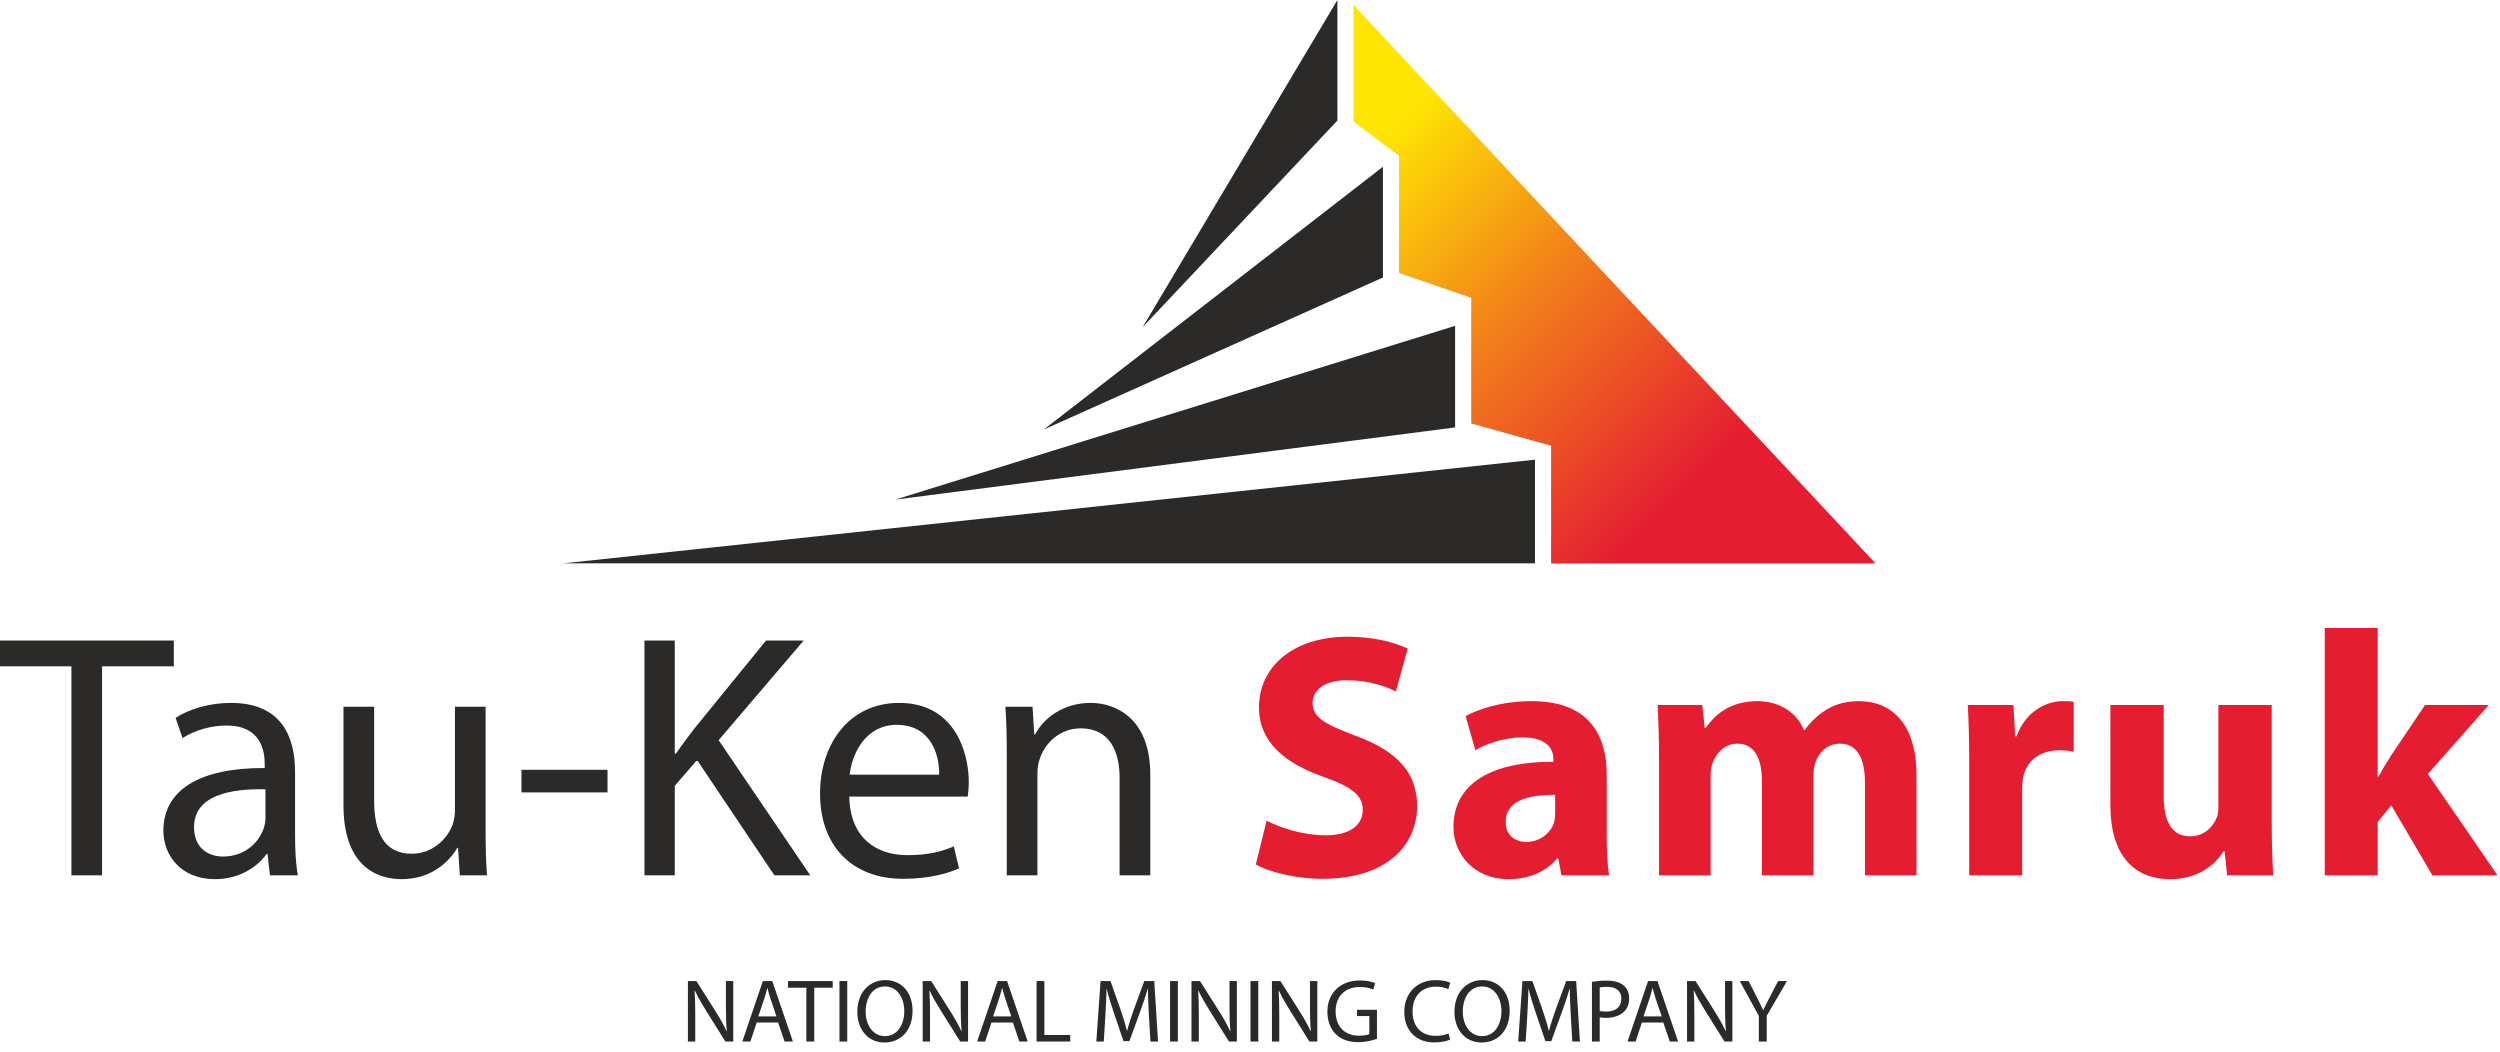
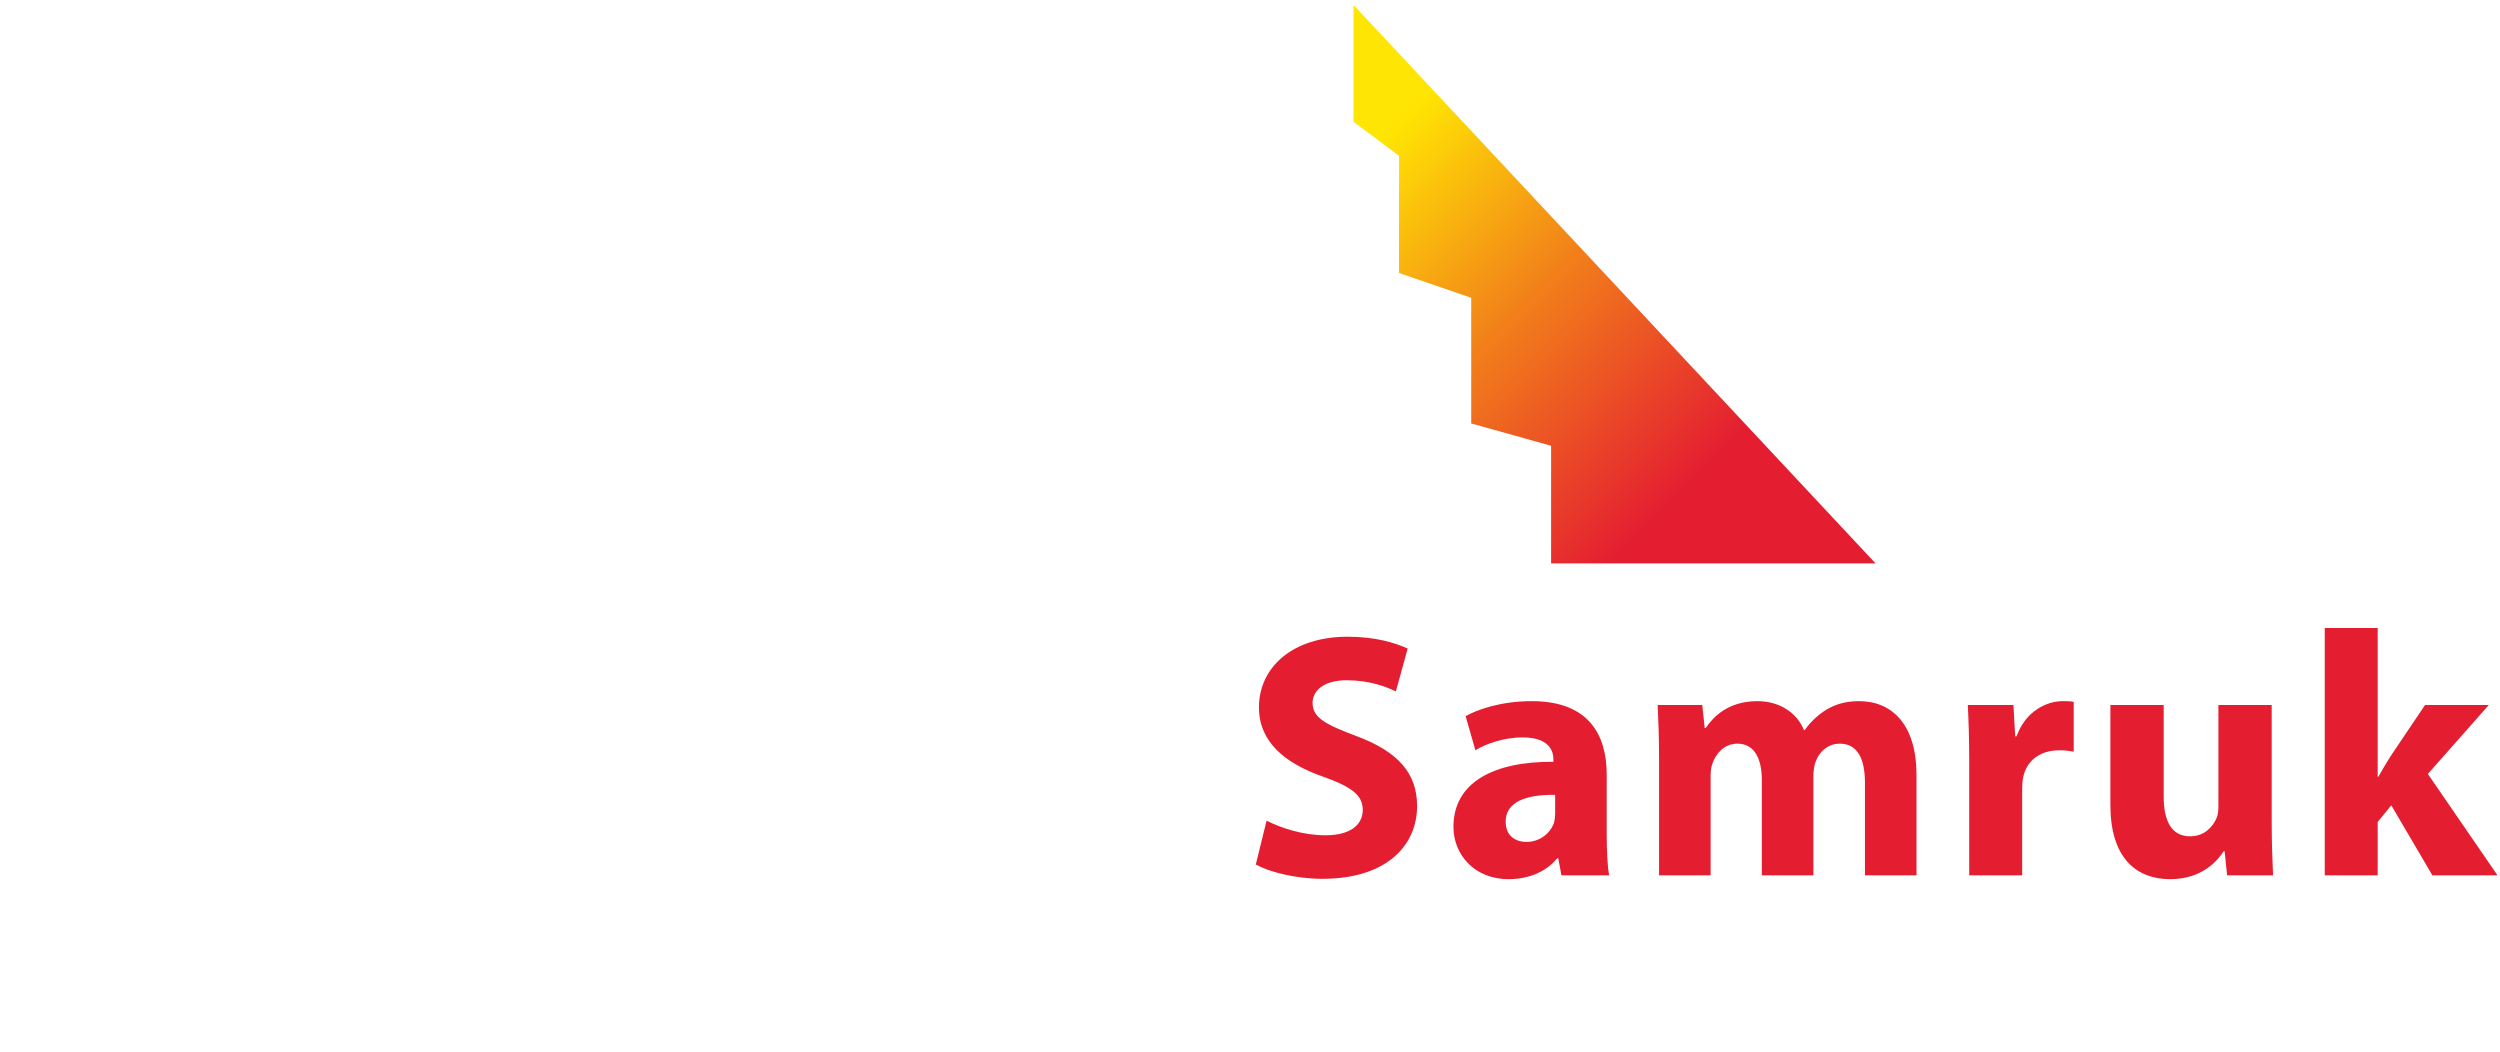
<svg xmlns="http://www.w3.org/2000/svg" width="252" height="106" viewBox="0 0 252 106" fill="none">
-   <path d="M7.198 88.233H10.287V67.165H17.521V64.566H0V67.165H7.198V88.233ZM30.023 88.233C29.812 87.074 29.742 85.634 29.742 84.16V77.804C29.742 74.398 28.477 70.852 23.281 70.852C21.138 70.852 19.101 71.449 17.697 72.361L18.4 74.398C19.594 73.626 21.244 73.134 22.823 73.134C26.301 73.134 26.686 75.663 26.686 77.067V77.418C20.119 77.384 16.469 79.631 16.469 83.739C16.469 86.198 18.224 88.62 21.665 88.62C24.088 88.62 25.913 87.426 26.862 86.092H26.968L27.213 88.233H30.023ZM26.756 82.511C26.756 82.826 26.686 83.178 26.582 83.493C26.089 84.933 24.685 86.337 22.472 86.337C20.892 86.337 19.558 85.389 19.558 83.388C19.558 80.086 23.387 79.489 26.756 79.561V82.511ZM48.948 71.239H45.859V81.668C45.859 82.229 45.755 82.79 45.577 83.248C45.016 84.616 43.576 86.056 41.505 86.056C38.695 86.056 37.712 83.879 37.712 80.65V71.239H34.623V81.175C34.623 87.144 37.818 88.62 40.486 88.62C43.506 88.62 45.298 86.829 46.104 85.459H46.174L46.35 88.233H49.09C48.984 86.899 48.948 85.355 48.948 83.599V71.239ZM52.565 77.594V79.877H61.239V77.594H52.565ZM64.962 88.233H68.017V79.21L70.264 76.611L78.059 88.233H81.676L72.441 74.61L81.009 64.566H77.216L69.983 73.45C69.385 74.223 68.754 75.066 68.121 75.978H68.017V64.566H64.962V88.233ZM97.547 80.298C97.583 79.983 97.653 79.489 97.653 78.858C97.653 75.733 96.179 70.852 90.631 70.852C85.68 70.852 82.66 74.89 82.66 80.016C82.66 85.143 85.784 88.584 91.016 88.584C93.721 88.584 95.582 88.023 96.671 87.532L96.143 85.319C94.985 85.81 93.651 86.198 91.438 86.198C88.348 86.198 85.68 84.476 85.608 80.298H97.547ZM85.644 78.085C85.89 75.944 87.26 73.064 90.385 73.064C93.861 73.064 94.703 76.118 94.669 78.085H85.644ZM101.482 88.233H104.571V78.015C104.571 77.488 104.641 76.961 104.781 76.575C105.308 74.856 106.888 73.416 108.925 73.416C111.839 73.416 112.857 75.699 112.857 78.437V88.233H115.949V78.085C115.949 72.255 112.296 70.852 109.944 70.852C107.134 70.852 105.168 72.431 104.326 74.047H104.256L104.08 71.239H101.34C101.446 72.643 101.482 74.083 101.482 75.838V88.233Z" fill="#2B2A29" />
  <path d="M126.584 87.144C127.92 87.883 130.588 88.584 133.292 88.584C139.787 88.584 142.843 85.213 142.843 81.247C142.843 77.909 140.876 75.733 136.698 74.187C133.642 73.028 132.308 72.361 132.308 70.852C132.308 69.623 133.432 68.569 135.749 68.569C138.068 68.569 139.753 69.236 140.702 69.693L141.894 65.373C140.49 64.742 138.523 64.181 135.855 64.181C130.273 64.181 126.902 67.271 126.902 71.309C126.902 74.75 129.464 76.927 133.396 78.297C136.242 79.316 137.365 80.158 137.365 81.632C137.365 83.178 136.066 84.197 133.608 84.197C131.325 84.197 129.112 83.458 127.672 82.721L126.584 87.144ZM162.201 88.233C162.026 87.286 161.956 85.704 161.956 84.055V78.085C161.956 74.047 160.13 70.676 154.406 70.676C151.281 70.676 148.928 71.519 147.734 72.186L148.719 75.627C149.841 74.926 151.702 74.329 153.458 74.329C156.092 74.329 156.583 75.627 156.583 76.541V76.787C150.508 76.751 146.506 78.894 146.506 83.354C146.506 86.092 148.577 88.62 152.054 88.62C154.091 88.62 155.846 87.883 156.969 86.513H157.075L157.39 88.233H162.201ZM156.759 81.984C156.759 82.299 156.723 82.615 156.653 82.896C156.302 83.985 155.213 84.864 153.879 84.864C152.685 84.864 151.772 84.197 151.772 82.826C151.772 80.753 153.949 80.086 156.759 80.122V81.984ZM167.234 88.233H172.431V78.227C172.431 77.804 172.465 77.312 172.64 76.891C172.958 76.014 173.765 74.96 175.135 74.96C176.821 74.96 177.591 76.436 177.591 78.612V88.233H182.79V78.191C182.79 77.77 182.86 77.209 183 76.821C183.351 75.802 184.228 74.96 185.458 74.96C187.178 74.96 187.987 76.4 187.987 78.894V88.233H193.183V78.121C193.183 72.995 190.691 70.676 187.389 70.676C186.125 70.676 185.071 70.957 184.124 71.519C183.315 72.01 182.544 72.713 181.911 73.592H181.841C181.104 71.8 179.349 70.676 177.136 70.676C174.186 70.676 172.676 72.291 171.939 73.38H171.834L171.588 71.063H167.092C167.164 72.573 167.234 74.398 167.234 76.541V88.233ZM198.496 88.233H203.834V79.525C203.834 79.104 203.868 78.682 203.938 78.331C204.289 76.681 205.624 75.627 207.591 75.627C208.188 75.627 208.645 75.699 209.031 75.769V70.746C208.645 70.676 208.398 70.676 207.906 70.676C206.257 70.676 204.15 71.73 203.271 74.223H203.131L202.955 71.063H198.356C198.426 72.537 198.496 74.187 198.496 76.715V88.233ZM228.986 71.063H223.614V81.281C223.614 81.702 223.578 82.124 223.438 82.439C223.087 83.282 222.244 84.3 220.768 84.3C218.909 84.3 218.1 82.79 218.1 80.298V71.063H212.727V81.141C212.727 86.443 215.292 88.62 218.767 88.62C221.858 88.62 223.472 86.865 224.139 85.81H224.245L224.491 88.233H229.126C229.056 86.795 228.986 84.967 228.986 82.721V71.063ZM239.671 63.302H234.335V88.233H239.671V82.86L241.041 81.175L245.185 88.233H251.75L244.728 78.015L250.873 71.063H244.446L240.971 76.224C240.55 76.891 240.128 77.594 239.741 78.297H239.671V63.302Z" fill="#E41D31" />
-   <path d="M70.081 104.987V102.382C70.081 101.37 70.063 100.637 70.017 99.868L70.045 99.86C70.352 100.519 70.758 101.216 71.183 101.893L73.118 104.987H73.913V98.891H73.172V101.442C73.172 102.39 73.19 103.131 73.262 103.946L73.244 103.956C72.955 103.331 72.603 102.69 72.15 101.975L70.199 98.891H69.34V104.987H70.081ZM78.433 103.069L79.084 104.987H79.925L77.846 98.891H76.897L74.826 104.987H75.641L76.274 103.069H78.433ZM76.436 102.454L77.033 100.691C77.151 100.321 77.249 99.95 77.341 99.588H77.358C77.448 99.942 77.538 100.303 77.674 100.701L78.271 102.454H76.436ZM81.281 104.987H82.078V99.562H83.939V98.891H79.427V99.562H81.281V104.987ZM84.618 98.891V104.987H85.403V98.891H84.618ZM89.246 98.793C87.62 98.793 86.418 100.058 86.418 101.993C86.418 103.838 87.546 105.085 89.156 105.085C90.711 105.085 91.986 103.974 91.986 101.875C91.986 100.068 90.909 98.793 89.246 98.793ZM89.21 99.434C90.522 99.434 91.153 100.701 91.153 101.913C91.153 103.295 90.448 104.443 89.202 104.443C87.963 104.443 87.258 103.277 87.258 101.975C87.258 100.637 87.907 99.434 89.21 99.434ZM93.749 104.987V102.382C93.749 101.37 93.731 100.637 93.685 99.868L93.711 99.86C94.019 100.519 94.426 101.216 94.852 101.893L96.787 104.987H97.582V98.891H96.841V101.442C96.841 102.39 96.859 103.131 96.931 103.946L96.913 103.956C96.623 103.331 96.272 102.69 95.818 101.975L93.865 98.891H93.006V104.987H93.749ZM102.101 103.069L102.752 104.987H103.593L101.514 98.891H100.565L98.494 104.987H99.309L99.94 103.069H102.101ZM100.104 102.454L100.701 100.691C100.819 100.321 100.917 99.95 101.009 99.588H101.027C101.117 99.942 101.207 100.303 101.342 100.701L101.939 102.454H100.104ZM104.488 104.987H107.879V104.326H105.275V98.891H104.488V104.987ZM115.962 104.987H116.73L116.349 98.891H115.346L114.262 101.839C113.99 102.608 113.773 103.277 113.619 103.892H113.593C113.439 103.259 113.231 102.59 112.978 101.839L111.937 98.891H110.935L110.509 104.987H111.26L111.422 102.372C111.478 101.46 111.522 100.439 111.54 99.678H111.558C111.73 100.401 111.973 101.188 112.263 102.047L113.249 104.949H113.847L114.921 101.993C115.229 101.152 115.482 100.393 115.69 99.678H115.718C115.708 100.439 115.762 101.46 115.808 102.31L115.962 104.987ZM117.941 98.891V104.987H118.728V98.891H117.941ZM120.843 104.987V102.382C120.843 101.37 120.825 100.637 120.779 99.868L120.807 99.86C121.114 100.519 121.522 101.216 121.945 101.893L123.88 104.987H124.675V98.891H123.934V101.442C123.934 102.39 123.952 103.131 124.024 103.946L124.006 103.956C123.718 103.331 123.365 102.69 122.914 101.975L120.96 98.891H120.102V104.987H120.843ZM126.049 98.891V104.987H126.836V98.891H126.049ZM128.951 104.987V102.382C128.951 101.37 128.933 100.637 128.889 99.868L128.915 99.86C129.223 100.519 129.63 101.216 130.055 101.893L131.991 104.987H132.786V98.891H132.045V101.442C132.045 102.39 132.063 103.131 132.135 103.946L132.117 103.956C131.827 103.331 131.473 102.69 131.022 101.975L129.069 98.891H128.21V104.987H128.951ZM138.797 101.785H136.79V102.418H138.028V104.236C137.848 104.326 137.495 104.397 136.98 104.397C135.56 104.397 134.629 103.485 134.629 101.939C134.629 100.411 135.598 99.489 137.079 99.489C137.695 99.489 138.102 99.606 138.426 99.752L138.615 99.109C138.354 98.983 137.802 98.829 137.097 98.829C135.054 98.829 133.806 100.158 133.798 101.975C133.798 102.924 134.124 103.738 134.647 104.244C135.244 104.815 136.003 105.049 136.926 105.049C137.749 105.049 138.444 104.841 138.797 104.715V101.785ZM146.011 104.164C145.695 104.318 145.206 104.415 144.727 104.415C143.245 104.415 142.386 103.457 142.386 101.967C142.386 100.365 143.335 99.453 144.765 99.453C145.27 99.453 145.695 99.562 145.993 99.706L146.183 99.065C145.975 98.955 145.496 98.793 144.737 98.793C142.847 98.793 141.555 100.086 141.555 101.993C141.555 103.992 142.847 105.077 144.565 105.077C145.306 105.077 145.885 104.931 146.175 104.787L146.011 104.164ZM149.438 98.793C147.81 98.793 146.608 100.058 146.608 101.993C146.608 103.838 147.738 105.085 149.348 105.085C150.902 105.085 152.176 103.974 152.176 101.875C152.176 100.068 151.102 98.793 149.438 98.793ZM149.402 99.434C150.712 99.434 151.345 100.701 151.345 101.913C151.345 103.295 150.64 104.443 149.392 104.443C148.154 104.443 147.449 103.277 147.449 101.975C147.449 100.637 148.1 99.434 149.402 99.434ZM158.487 104.987H159.256L158.876 98.891H157.872L156.787 101.839C156.516 102.608 156.3 103.277 156.146 103.892H156.118C155.965 103.259 155.757 102.59 155.503 101.839L154.465 98.891H153.46L153.035 104.987H153.786L153.949 102.372C154.003 101.46 154.047 100.439 154.065 99.678H154.085C154.257 100.401 154.501 101.188 154.79 102.047L155.775 104.949H156.372L157.447 101.993C157.754 101.152 158.008 100.393 158.215 99.678H158.243C158.233 100.439 158.287 101.46 158.333 102.31L158.487 104.987ZM160.466 104.987H161.253V102.544C161.435 102.59 161.651 102.598 161.886 102.598C162.655 102.598 163.332 102.372 163.748 101.931C164.055 101.613 164.219 101.18 164.219 100.629C164.219 100.086 164.019 99.642 163.686 99.353C163.324 99.029 162.755 98.847 161.976 98.847C161.343 98.847 160.846 98.901 160.466 98.965V104.987ZM161.253 99.534C161.389 99.499 161.651 99.471 161.994 99.471C162.863 99.471 163.432 99.86 163.432 100.665C163.432 101.506 162.853 101.967 161.904 101.967C161.643 101.967 161.425 101.949 161.253 101.903V99.534ZM167.662 103.069L168.313 104.987H169.154L167.075 98.891H166.126L164.055 104.987H164.87L165.503 103.069H167.662ZM165.665 102.454L166.262 100.691C166.38 100.321 166.478 99.95 166.57 99.588H166.588C166.677 99.942 166.767 100.303 166.903 100.701L167.5 102.454H165.665ZM170.792 104.987V102.382C170.792 101.37 170.774 100.637 170.728 99.868L170.756 99.86C171.063 100.519 171.469 101.216 171.894 101.893L173.829 104.987H174.624V98.891H173.883V101.442C173.883 102.39 173.901 103.131 173.973 103.946L173.955 103.956C173.665 103.331 173.314 102.69 172.861 101.975L170.909 98.891H170.051V104.987H170.792ZM178.087 104.987V102.39L180.13 98.891H179.236L178.359 100.575C178.123 101.034 177.915 101.434 177.744 101.831H177.726C177.536 101.406 177.354 101.034 177.121 100.575L176.26 98.891H175.365L177.29 102.4V104.987H178.087Z" fill="#2B2A29" />
  <path fill-rule="evenodd" clip-rule="evenodd" d="M136.434 0.496L189.053 56.788H156.351V44.932L148.299 42.686V30.018L141.023 27.517V15.706L136.434 12.271V0.496Z" fill="url(#paint0_linear_55_528)" />
-   <path fill-rule="evenodd" clip-rule="evenodd" d="M115.174 32.985L134.81 0V12.149L115.174 32.985ZM154.727 56.787H56.763L154.727 46.332V56.787ZM90.243 50.36L146.675 32.843V43.085L90.243 50.36ZM105.216 43.296L139.401 16.81V27.97L105.216 43.296Z" fill="#2B2A29" />
  <defs>
    <linearGradient id="paint0_linear_55_528" x1="143.683" y1="9.581" x2="181.801" y2="47.7" gradientUnits="userSpaceOnUse">
      <stop stop-color="#FFE503" />
      <stop offset="0.4" stop-color="#F2811A" />
      <stop offset="0.871" stop-color="#E41D31" />
      <stop offset="1" stop-color="#E41D31" />
    </linearGradient>
  </defs>
</svg>